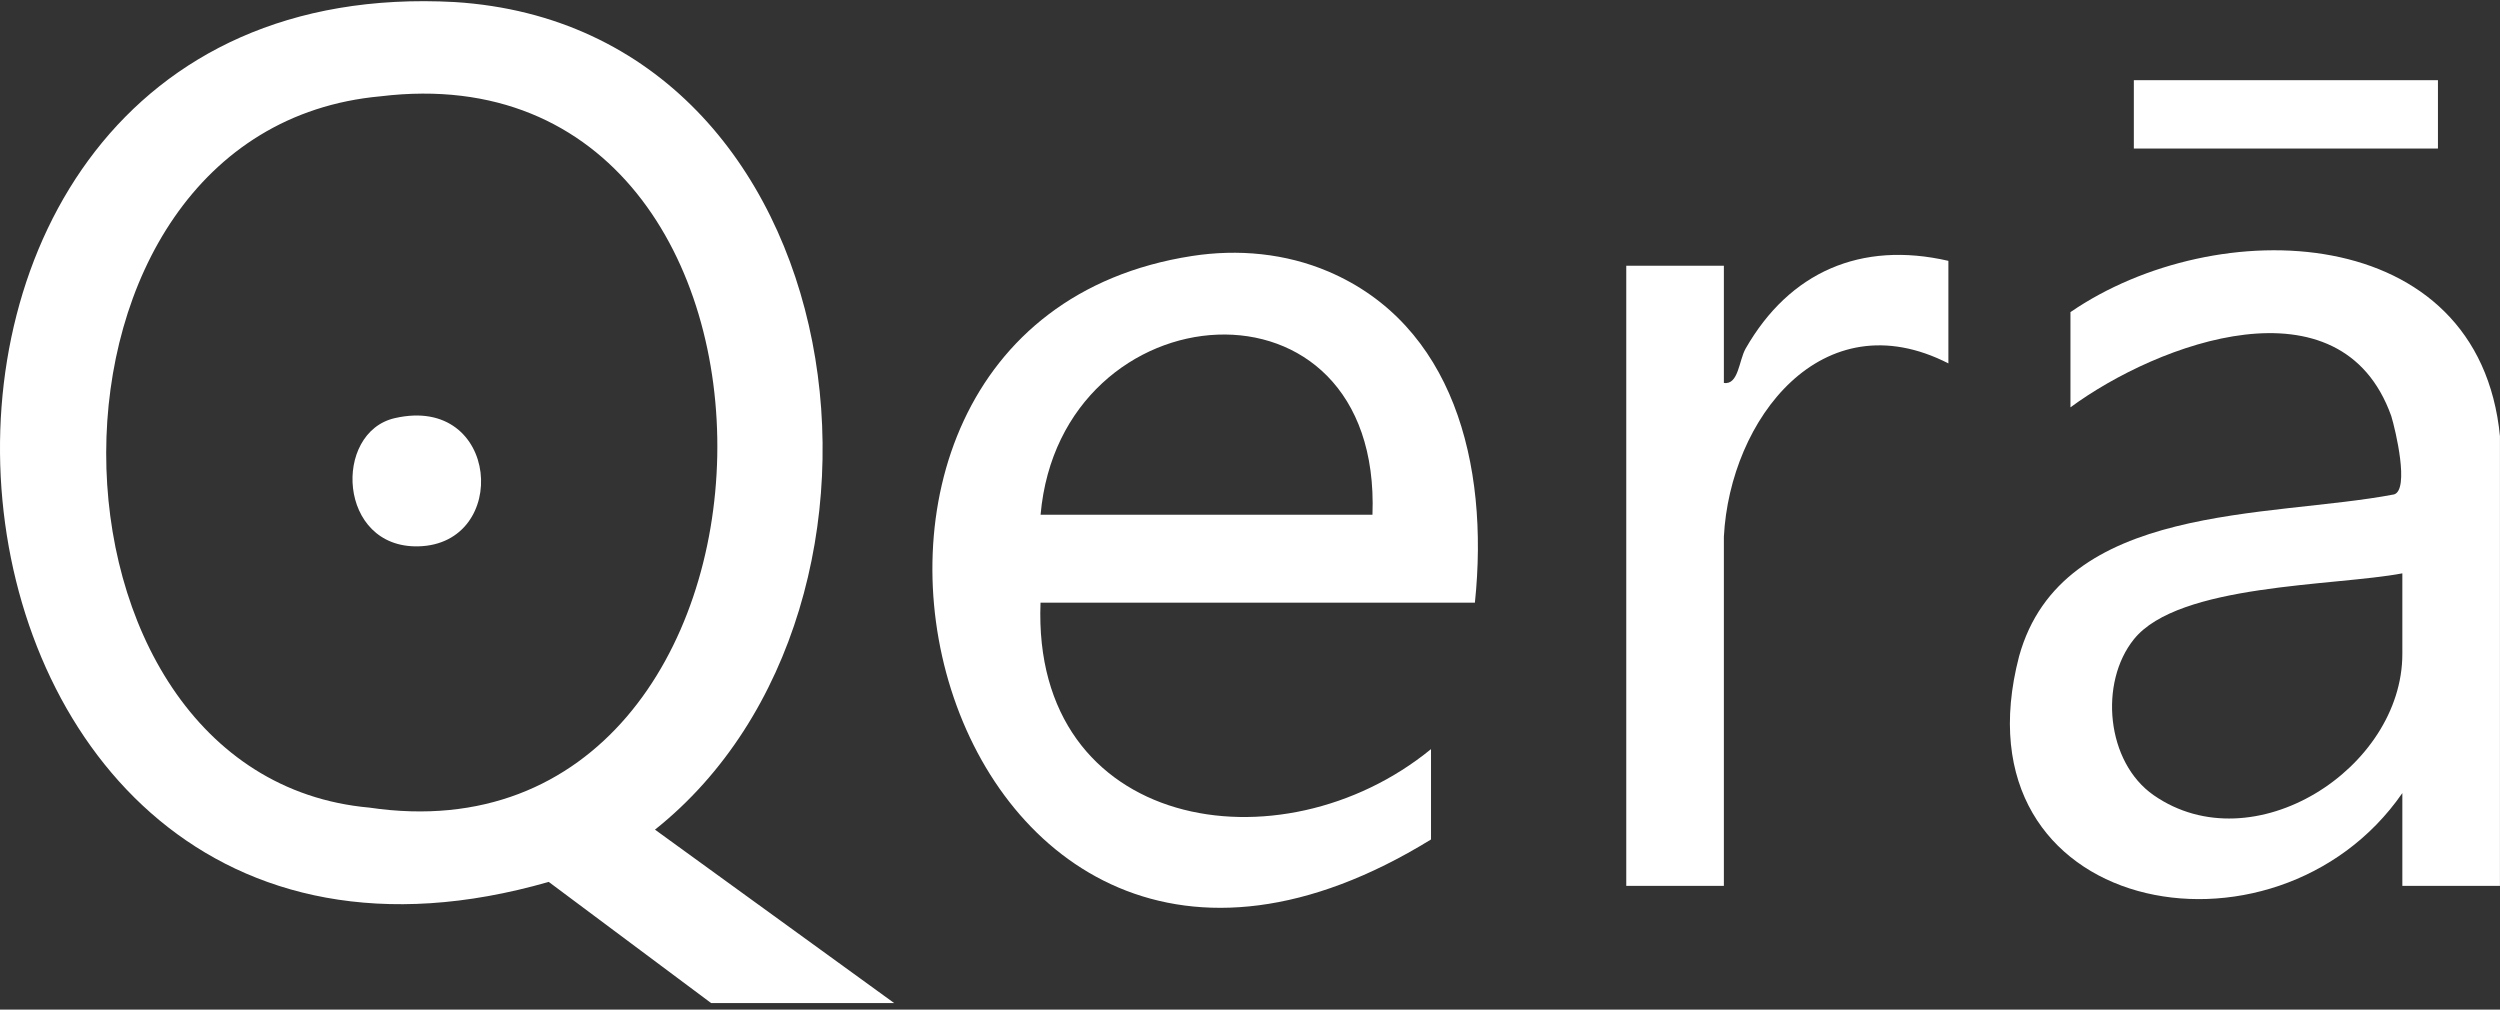
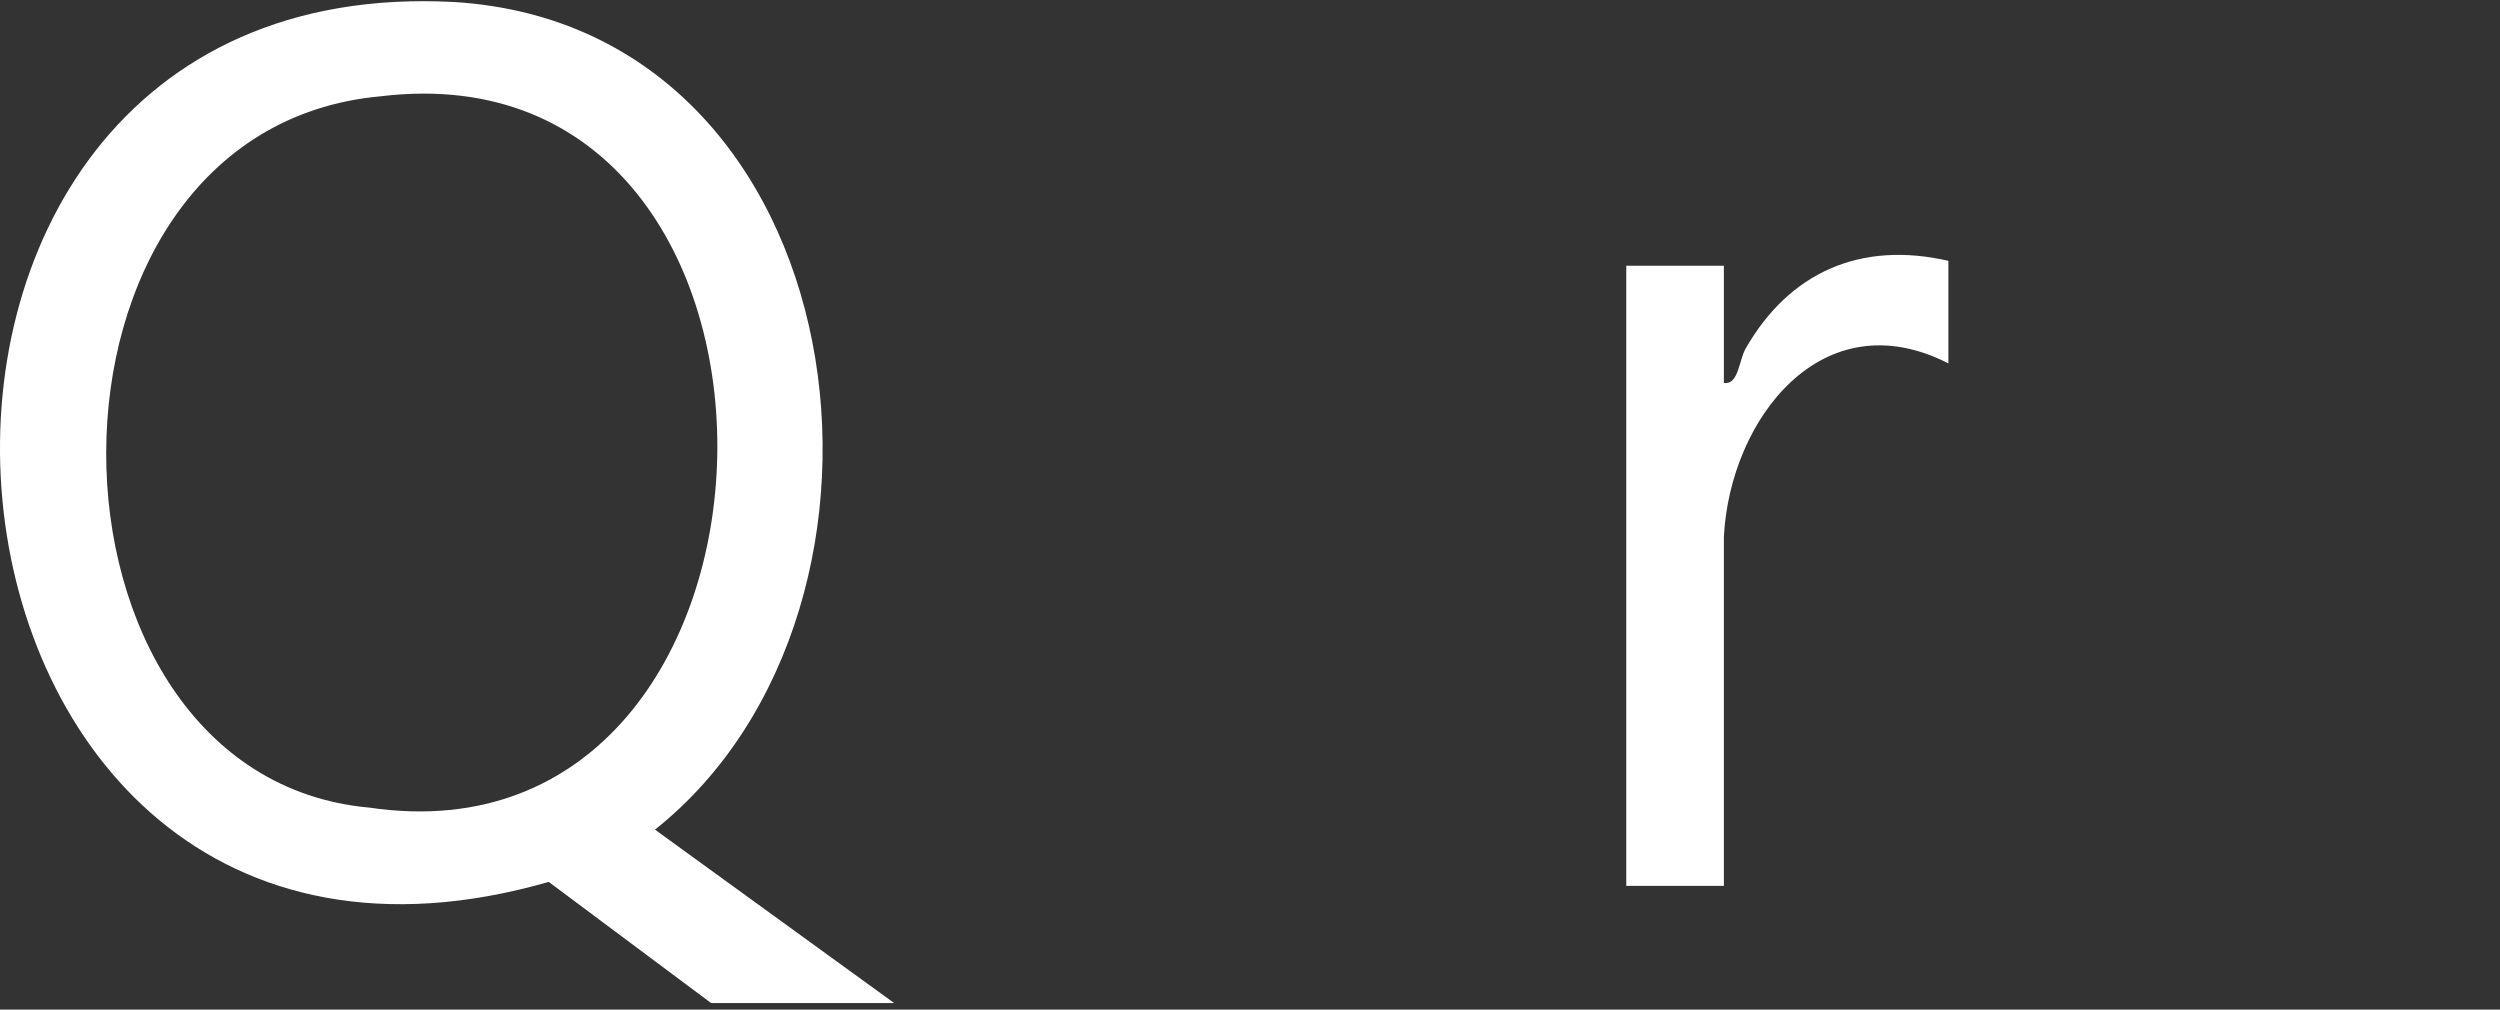
<svg xmlns="http://www.w3.org/2000/svg" width="312" height="126" viewBox="0 0 312 126" fill="none">
  <rect x="0" y="0" width="312" height="126" fill="#333333" stroke="none" />
-   <path d="M311.994 54.491V110.554H299.813V98.976C283.945 121.913 243.537 114.283 251.983 81.901C257.321 62.651 283.195 64.686 298.795 61.7C300.709 61.06 298.972 53.693 298.429 51.92C292.153 34.345 269.356 42.773 258.393 50.835V38.952C276.559 26.472 309.404 27.435 312 54.491H311.994ZM299.813 71.554C291.349 73.157 271.897 72.828 266.309 79.781C261.958 85.192 262.842 95.112 268.783 99.244C281.19 107.867 299.813 95.923 299.813 81.609V71.554Z" fill="white" />
-   <path d="M184.074 75.21H129.858C128.743 103.674 159.809 108.841 178.59 93.491V104.765C116.519 142.985 90.901 40.933 148.749 31.95C154.514 31.055 160.449 31.609 165.811 33.9C181.241 40.506 185.896 57.678 184.068 75.21H184.074ZM171.284 64.241C172.447 32.7 132.363 35.844 129.864 64.241H171.284Z" fill="white" />
  <path d="M243.159 32.554V45.351C227.4 37.301 215.901 52.322 215.139 66.984V110.554H202.958V33.163H215.139V47.788C216.968 48.081 217.016 44.967 217.857 43.498C223.329 33.937 232.251 30.043 243.159 32.554Z" fill="white" />
-   <path d="M304.255 18.538H266.303V10.007H304.255V18.538Z" fill="white" />
  <path d="M56.763 0.257C107.39 3.456 116.774 75.661 81.741 103.54L111.588 125.179H88.743L68.481 110.061C-14.717 133.985 -26.222 -4.277 56.763 0.257ZM47.5 12.018C1.505 16.192 2.632 96.892 46.111 100.792C102.527 109.122 104.971 5.053 47.5 12.018Z" fill="white" />
-   <path d="M49.273 52.182C62.393 49.178 63.709 67.928 52.198 68.184C42.138 68.409 41.522 53.955 49.273 52.182Z" fill="white" />
</svg>